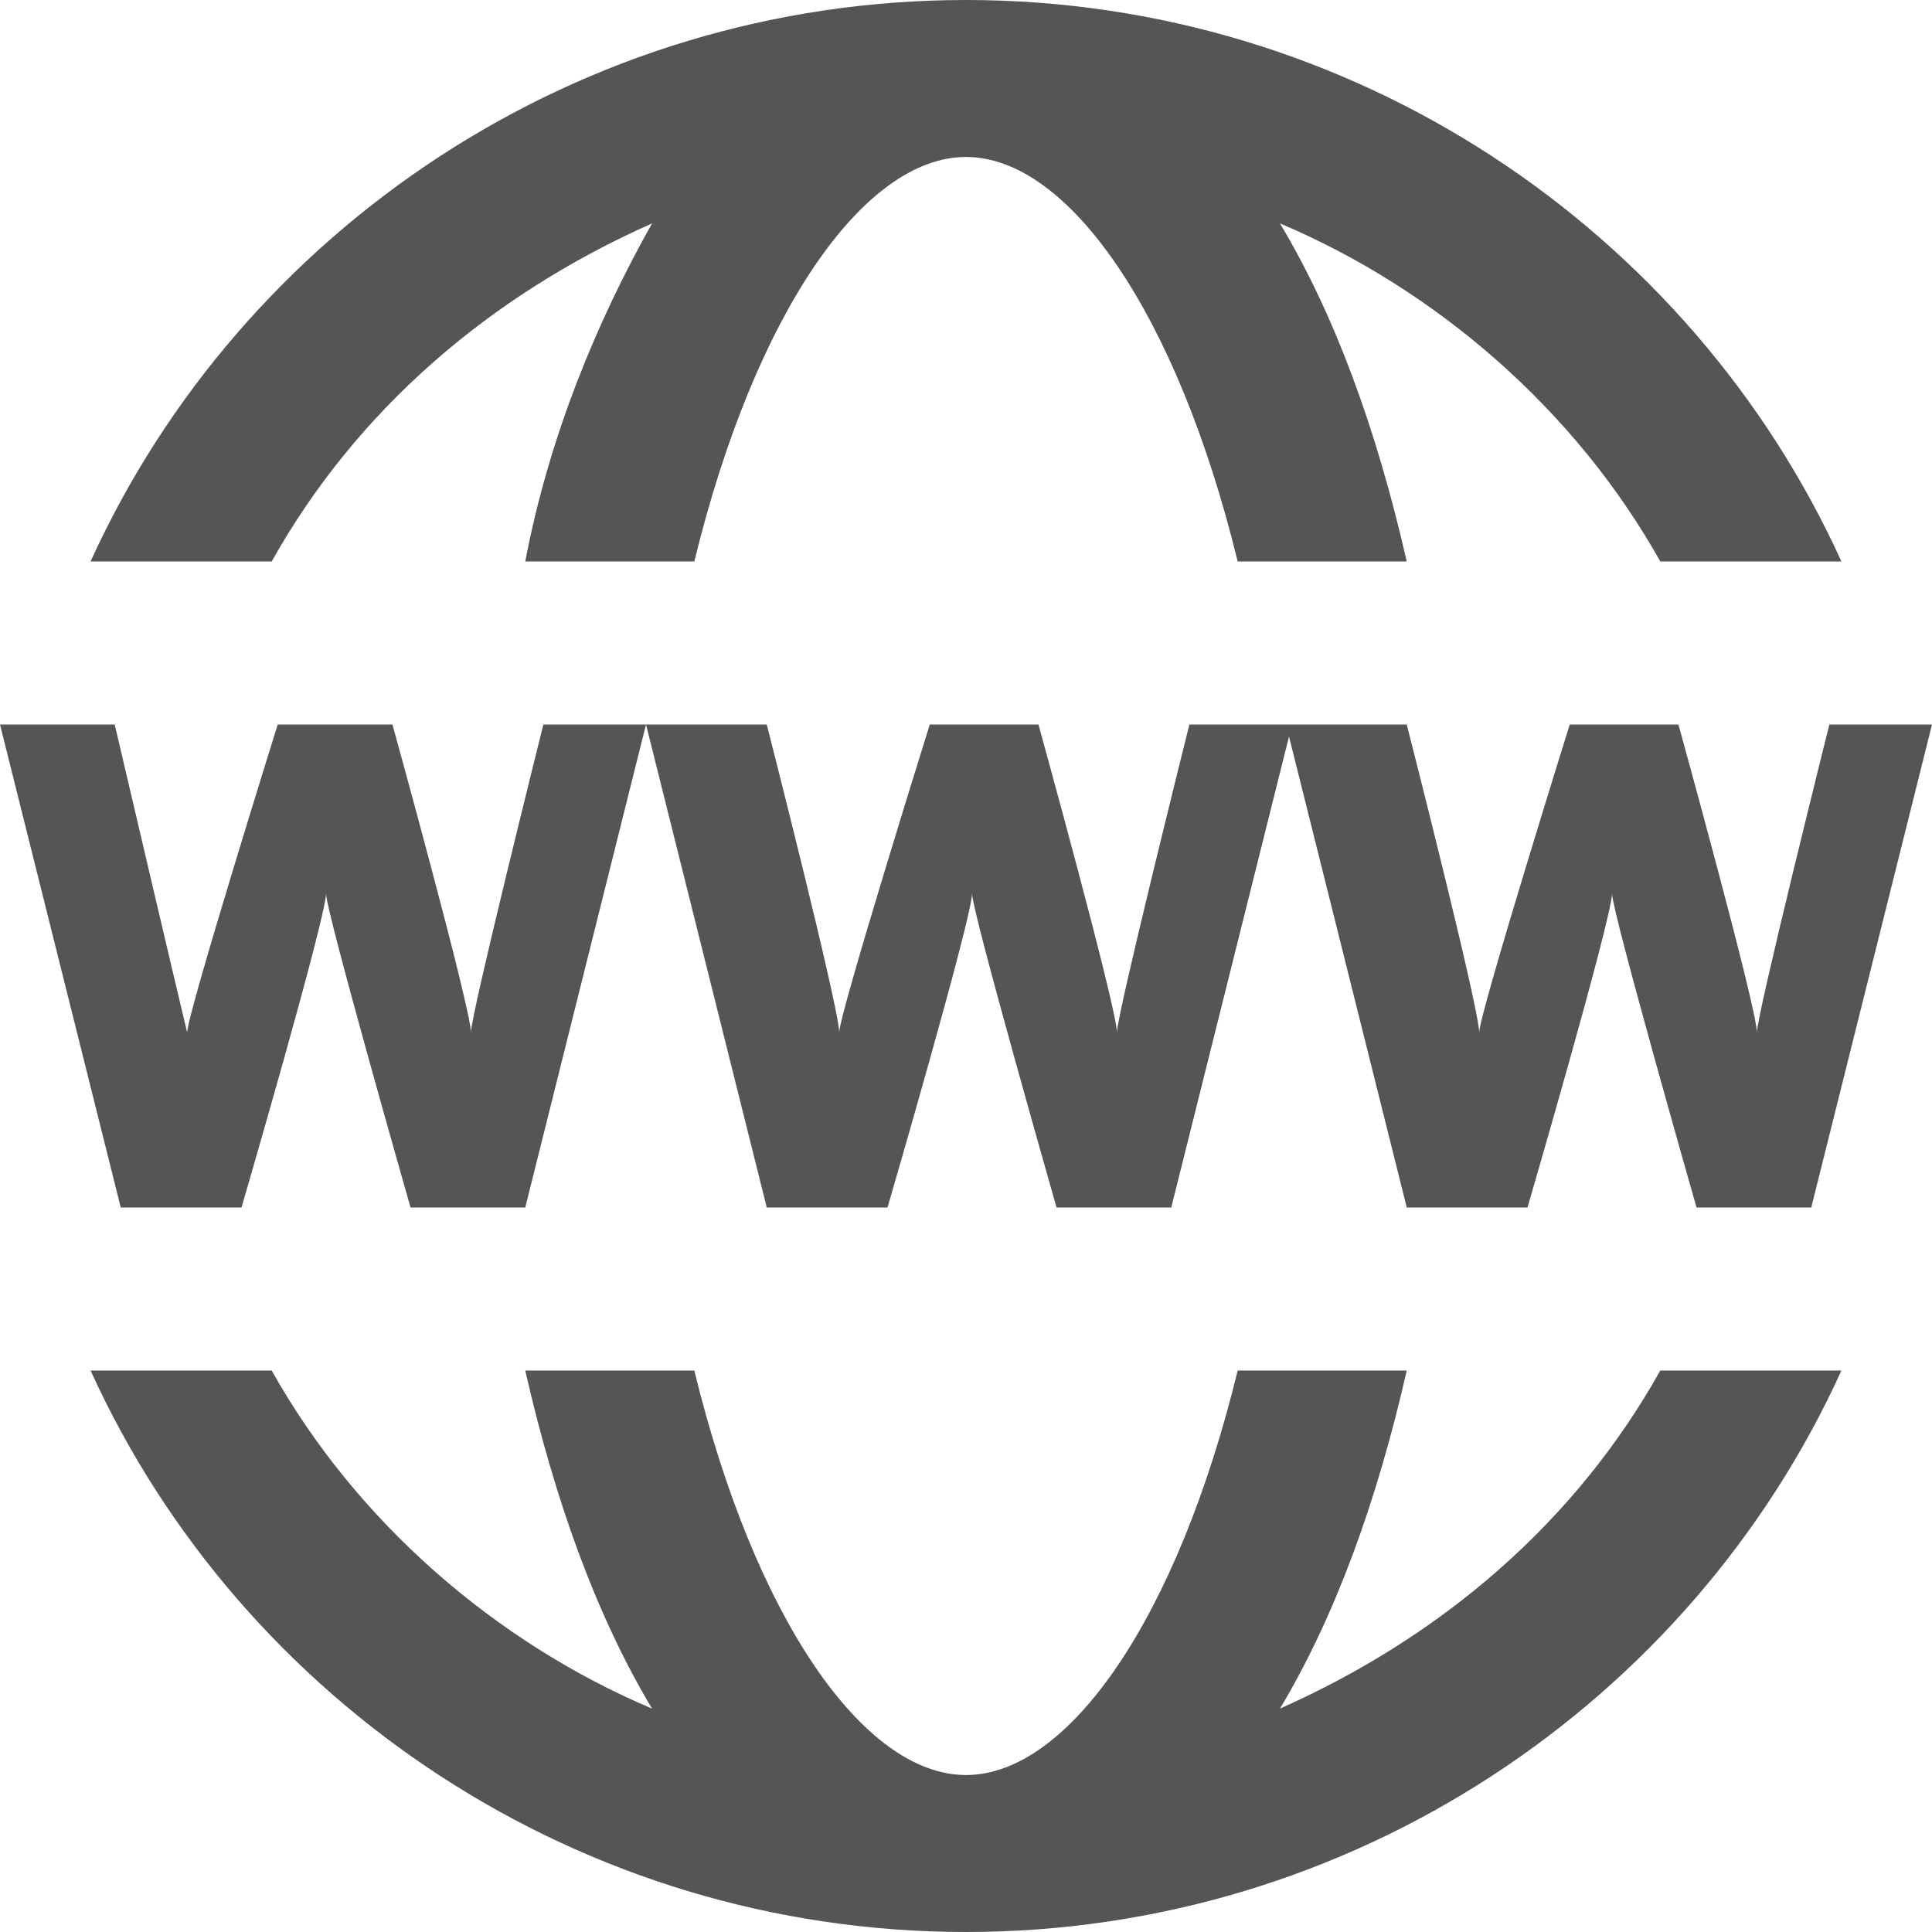
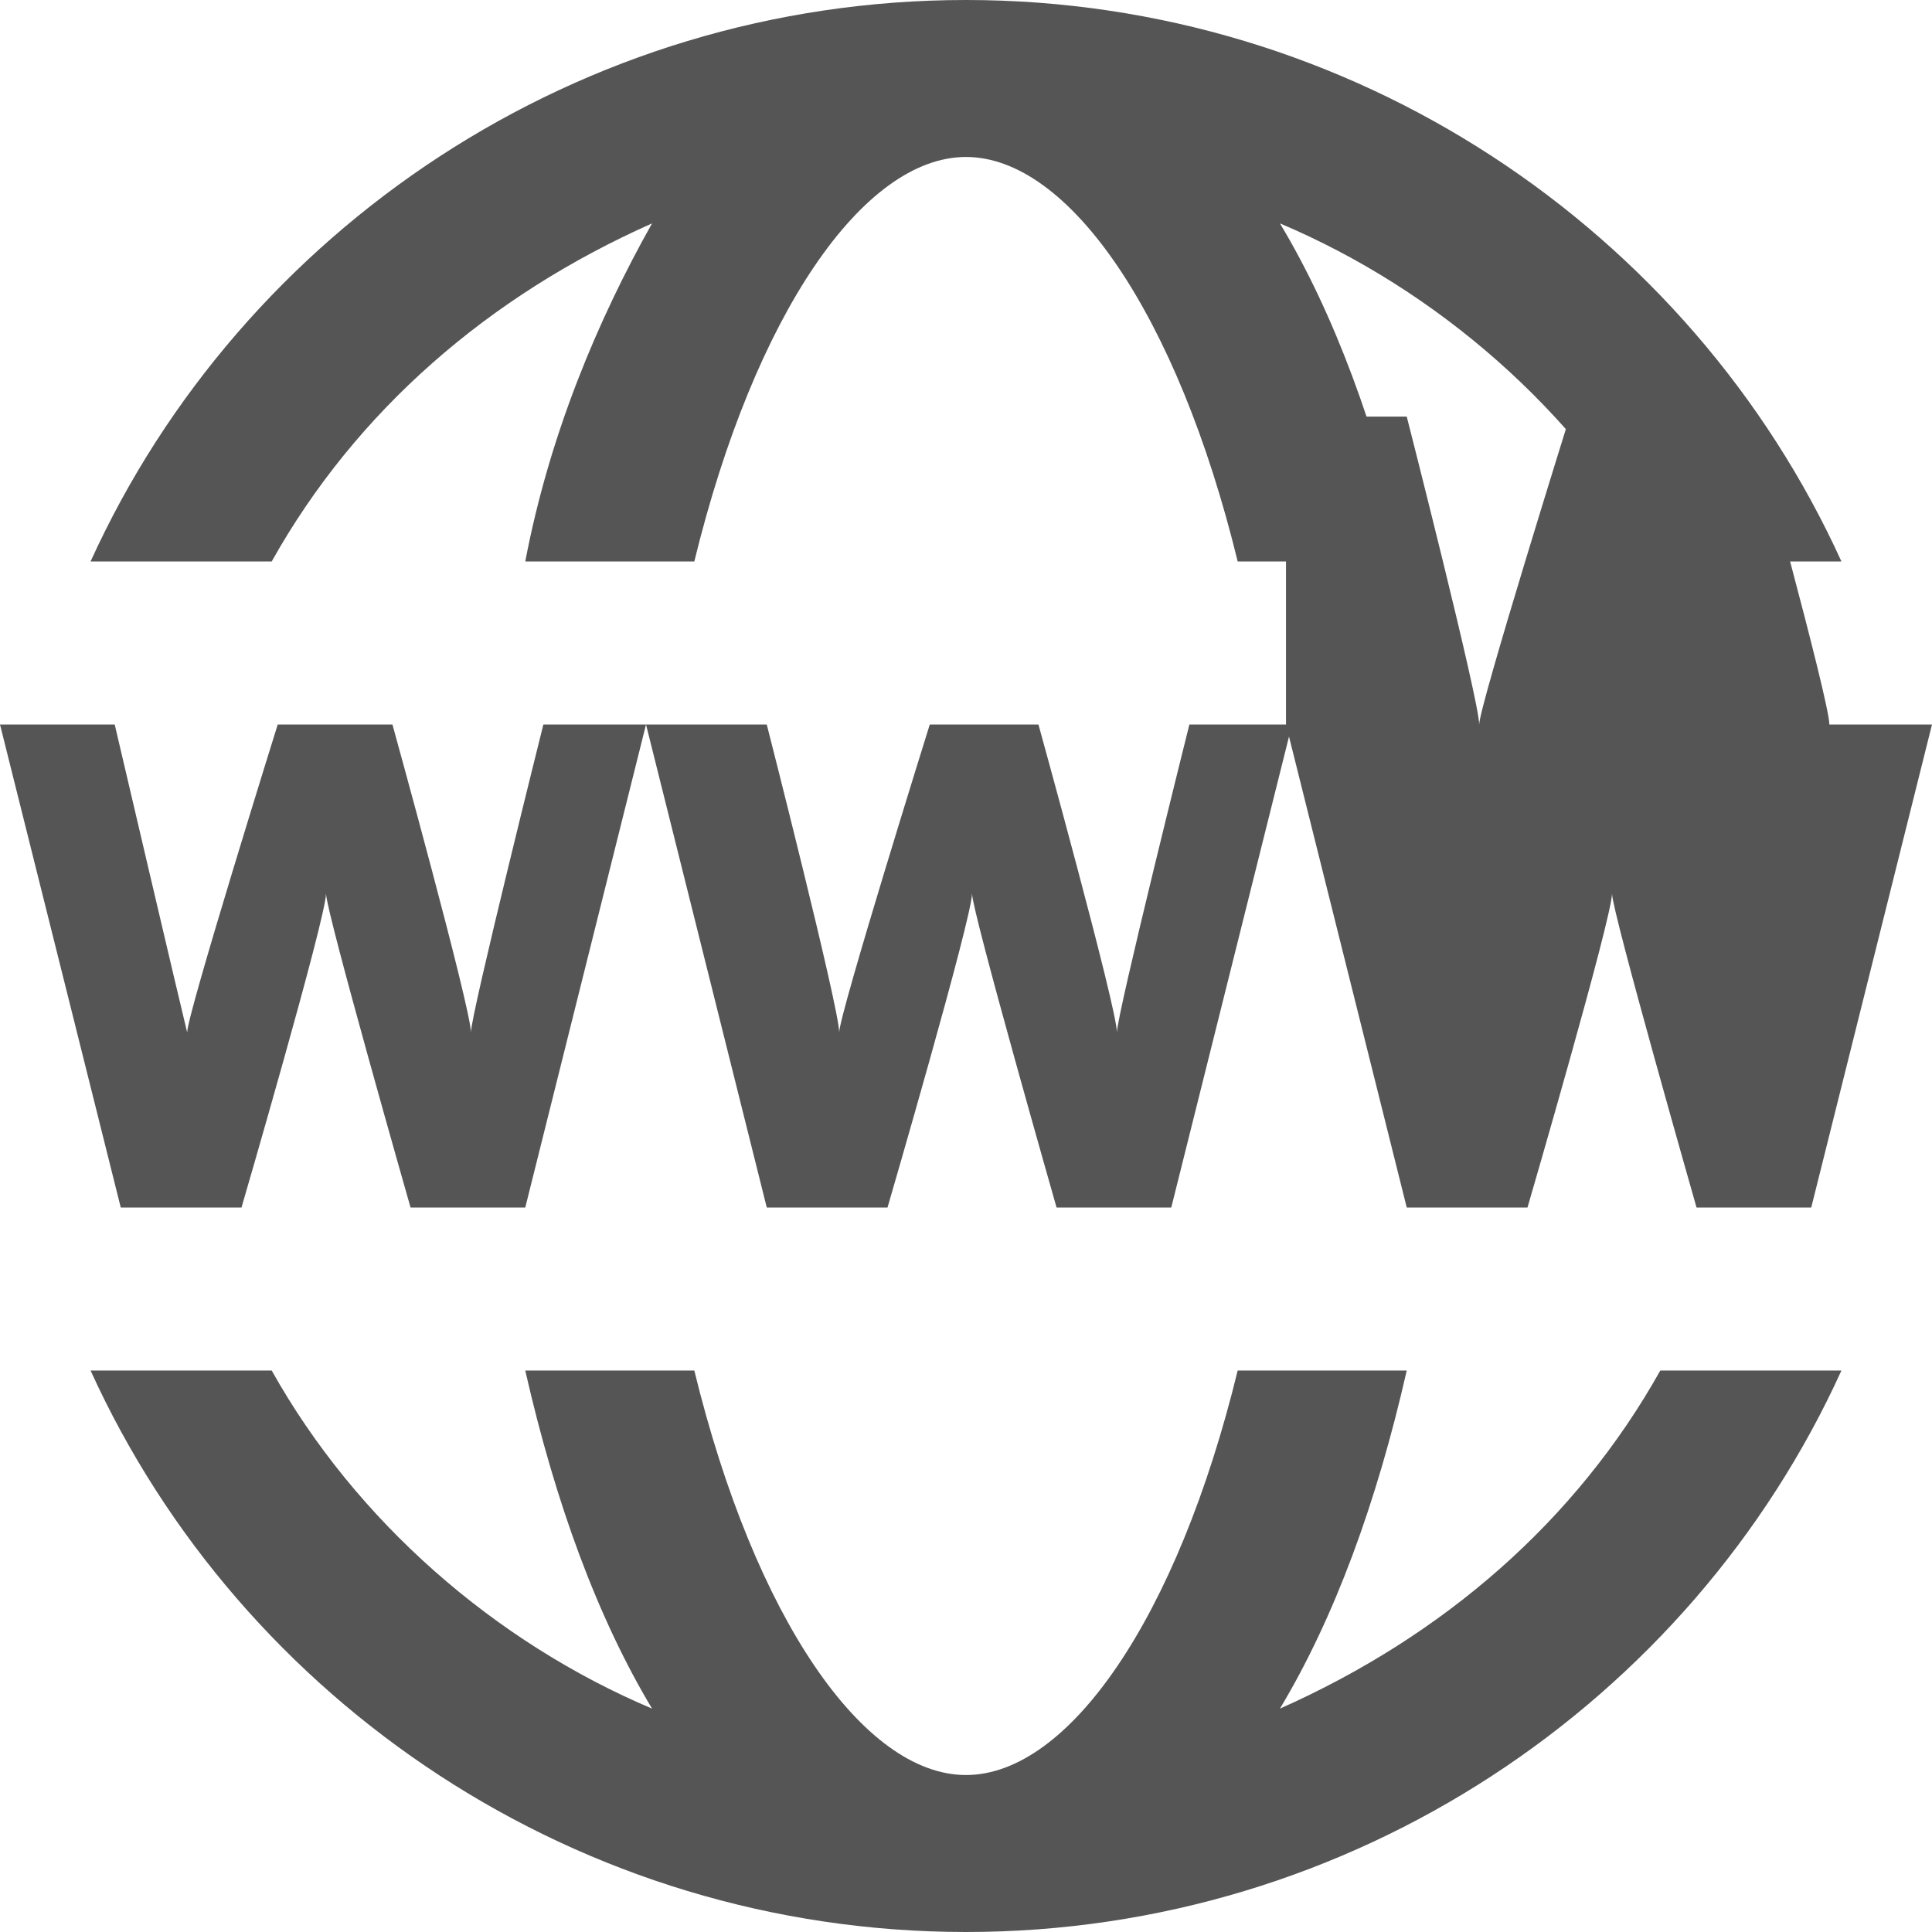
<svg xmlns="http://www.w3.org/2000/svg" version="1.1" id="Layer_1" x="0px" y="0px" viewBox="0 0 32 32" style="enable-background:new 0 0 32 32;" xml:space="preserve">
  <style type="text/css">
	.st0{fill:#555555;}
</style>
  <g id="surface1">
-     <path class="st0" d="M16,0C9.6,0,4,3.8,1.5,9.3h3c1.4-2.5,3.6-4.4,6.3-5.6C9.9,5.3,9.1,7.2,8.7,9.3h2.8c1-4.1,2.8-6.7,4.5-6.7   s3.5,2.6,4.5,6.7h2.8c-0.5-2.2-1.2-4.1-2.1-5.6c2.6,1.1,4.9,3.1,6.3,5.6h3C28,3.8,22.4,0,16,0z M0,12l2,8h2c0,0,1.4-4.8,1.4-5.2   l0,0c0,0.3,1.4,5.2,1.4,5.2h1.9l2-8H9c0,0-1.2,4.8-1.2,5.1l0,0c0-0.4-1.3-5.1-1.3-5.1H4.6c0,0-1.5,4.8-1.5,5.1   C3,16.7,1.9,12,1.9,12H0z M10.7,12l2,8h2c0,0,1.4-4.8,1.4-5.2l0,0c0,0.3,1.4,5.2,1.4,5.2h1.9l2-8h-1.7c0,0-1.2,4.8-1.2,5.1l0,0   c0-0.4-1.3-5.1-1.3-5.1h-1.8c0,0-1.5,4.8-1.5,5.1c0-0.4-1.2-5.1-1.2-5.1H10.7z M21.3,12l2,8h2c0,0,1.4-4.8,1.4-5.2l0,0   c0,0.3,1.4,5.2,1.4,5.2H30l2-8h-1.7c0,0-1.2,4.8-1.2,5.1l0,0c0-0.4-1.3-5.1-1.3-5.1H26c0,0-1.5,4.8-1.5,5.1c0-0.4-1.2-5.1-1.2-5.1   H21.3z M1.5,22.7C4,28.2,9.6,32,16,32s12-3.8,14.5-9.3h-3c-1.4,2.5-3.6,4.4-6.3,5.6c0.9-1.5,1.6-3.4,2.1-5.6h-2.8   c-1,4.1-2.8,6.7-4.5,6.7s-3.5-2.6-4.5-6.7H8.7c0.5,2.2,1.2,4.1,2.1,5.6c-2.6-1.1-4.9-3.1-6.3-5.6H1.5z" />
+     <path class="st0" d="M16,0C9.6,0,4,3.8,1.5,9.3h3c1.4-2.5,3.6-4.4,6.3-5.6C9.9,5.3,9.1,7.2,8.7,9.3h2.8c1-4.1,2.8-6.7,4.5-6.7   s3.5,2.6,4.5,6.7h2.8c-0.5-2.2-1.2-4.1-2.1-5.6c2.6,1.1,4.9,3.1,6.3,5.6h3C28,3.8,22.4,0,16,0z M0,12l2,8h2c0,0,1.4-4.8,1.4-5.2   l0,0c0,0.3,1.4,5.2,1.4,5.2h1.9l2-8H9c0,0-1.2,4.8-1.2,5.1l0,0c0-0.4-1.3-5.1-1.3-5.1H4.6c0,0-1.5,4.8-1.5,5.1   C3,16.7,1.9,12,1.9,12H0z M10.7,12l2,8h2c0,0,1.4-4.8,1.4-5.2l0,0c0,0.3,1.4,5.2,1.4,5.2h1.9l2-8h-1.7c0,0-1.2,4.8-1.2,5.1l0,0   c0-0.4-1.3-5.1-1.3-5.1h-1.8c0,0-1.5,4.8-1.5,5.1c0-0.4-1.2-5.1-1.2-5.1H10.7z M21.3,12l2,8h2c0,0,1.4-4.8,1.4-5.2l0,0   c0,0.3,1.4,5.2,1.4,5.2H30l2-8h-1.7l0,0c0-0.4-1.3-5.1-1.3-5.1H26c0,0-1.5,4.8-1.5,5.1c0-0.4-1.2-5.1-1.2-5.1   H21.3z M1.5,22.7C4,28.2,9.6,32,16,32s12-3.8,14.5-9.3h-3c-1.4,2.5-3.6,4.4-6.3,5.6c0.9-1.5,1.6-3.4,2.1-5.6h-2.8   c-1,4.1-2.8,6.7-4.5,6.7s-3.5-2.6-4.5-6.7H8.7c0.5,2.2,1.2,4.1,2.1,5.6c-2.6-1.1-4.9-3.1-6.3-5.6H1.5z" />
  </g>
</svg>